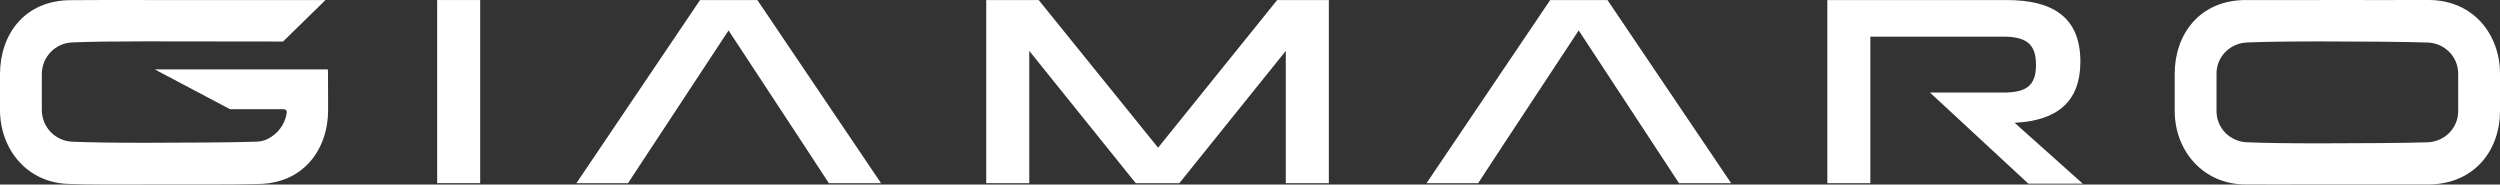
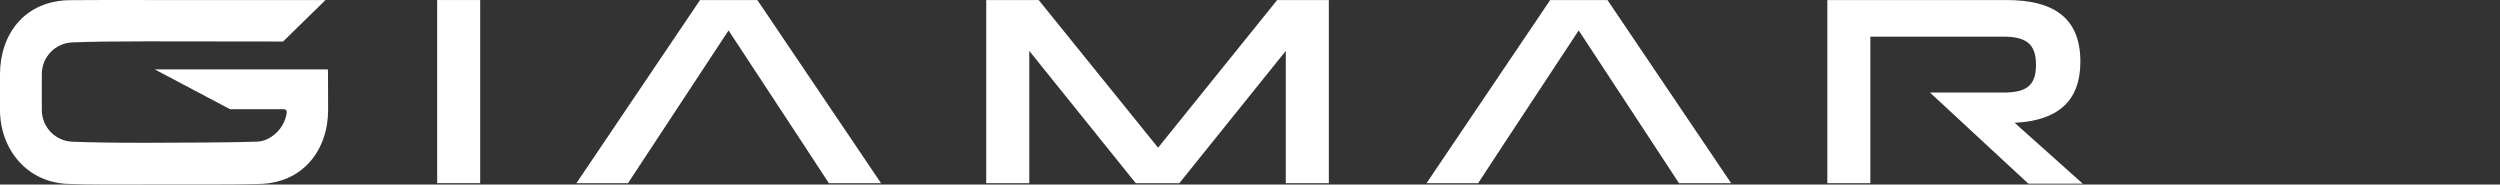
<svg xmlns="http://www.w3.org/2000/svg" id="Layer_2" data-name="Layer 2" viewBox="0 0 749.19 55.31">
  <rect x="0" y="0" width="749.19" height="55.31" fill="#333333" stroke="none" />
  <defs>
    <style>
      .cls-1 {
        fill: #fff;
      }
    </style>
  </defs>
  <g id="Layer_1-2" data-name="Layer 1">
    <rect class="cls-1" x="131.01" y=".01" width="12.89" height="54.88" />
    <polygon class="cls-1" points="226.96 .01 209.79 .01 172.73 54.9 188.19 54.9 218.33 9.12 240.74 43.21 248.39 54.9 264.03 54.9 226.96 .01" />
    <polygon class="cls-1" points="347.05 44.26 311.27 .01 295.55 .01 295.55 54.9 308.45 54.9 308.45 15.25 340.36 54.9 353.41 54.9 385.32 15.25 385.32 54.9 398.22 54.9 398.22 .01 382.74 .01 347.05 44.26" />
    <polygon class="cls-1" points="481.72 .01 464.56 .01 427.49 54.9 442.96 54.9 450.62 43.21 473.1 9.12 503.16 54.9 518.79 54.9 481.72 .01" />
    <path class="cls-1" d="M604.18,36.77c12.49-.73,19.26-6.45,19.26-18.29C623.44,4.86,614.81.01,601.27.01h-53.66v54.89h12.89v-17.41h0v-9.75h0V10.98h39.81c7.01,0,9.83,2.26,9.83,8.46s-2.82,8.3-9.83,8.3h-21.94l29.48,27.3h16.3l-20.44-18.26h.46Z" />
    <g>
-       <path class="cls-1" d="M695.26.01h-22.2c-14.01,0-21.35,10.4-21.35,22.06v11.21c0,11.65,8.28,21.99,21.31,22,4.91,0,12.09.04,22.42,0,10.25-.04,27.26.05,32.4,0,13.79-.14,21.35-10.35,21.35-22v-11.2c0-11.63-7.89-22.03-21.32-22.08-5.04-.02-22.31.06-32.62,0M695.22,12.41c9.5,0,27.13.11,32.37.34,5.09.22,9.07,4.31,9.07,9.3v11.28c0,5.01-4,9.09-9.1,9.31-5.22.22-22.84.32-32.34.32s-16.66-.11-21.88-.32c-5.11-.21-9.1-4.3-9.1-9.31v-11.29c0-5.01,4-9.1,9.12-9.31,5.27-.21,12.42-.32,21.87-.32" />
      <path class="cls-1" d="M98.33,32.91c0,11.97-7.49,22.23-21.28,22.23-4.91.2-23.77.15-34.1.15s-16.76.06-21.67-.16C8.25,55.13,0,44.82,0,32.9v-10.62C0,10.36,7.31.05,21.31.05,26.23.01,34.13-.02,44.36.01c9.57.03,47.02-.03,53.17.01l-12.7,12.42c-6.15,0-32.32-.05-41.32-.05-9.45,0-16.6.1-21.87.32-5.11.21-9.11,4.39-9.11,9.52v10.7c0,5.12,3.99,9.3,9.1,9.53,5.21.22,12.37.33,21.88.33s27.97-.11,33.19-.33c3.57,0,6.44-2.49,7.84-4.78.92-1.51,1.35-3.17,1.39-4.08.02-.42-.23-.88-.9-.88h-16.11l-22.55-11.93h51.89s.07.15.07,12.12" />
    </g>
  </g>
</svg>